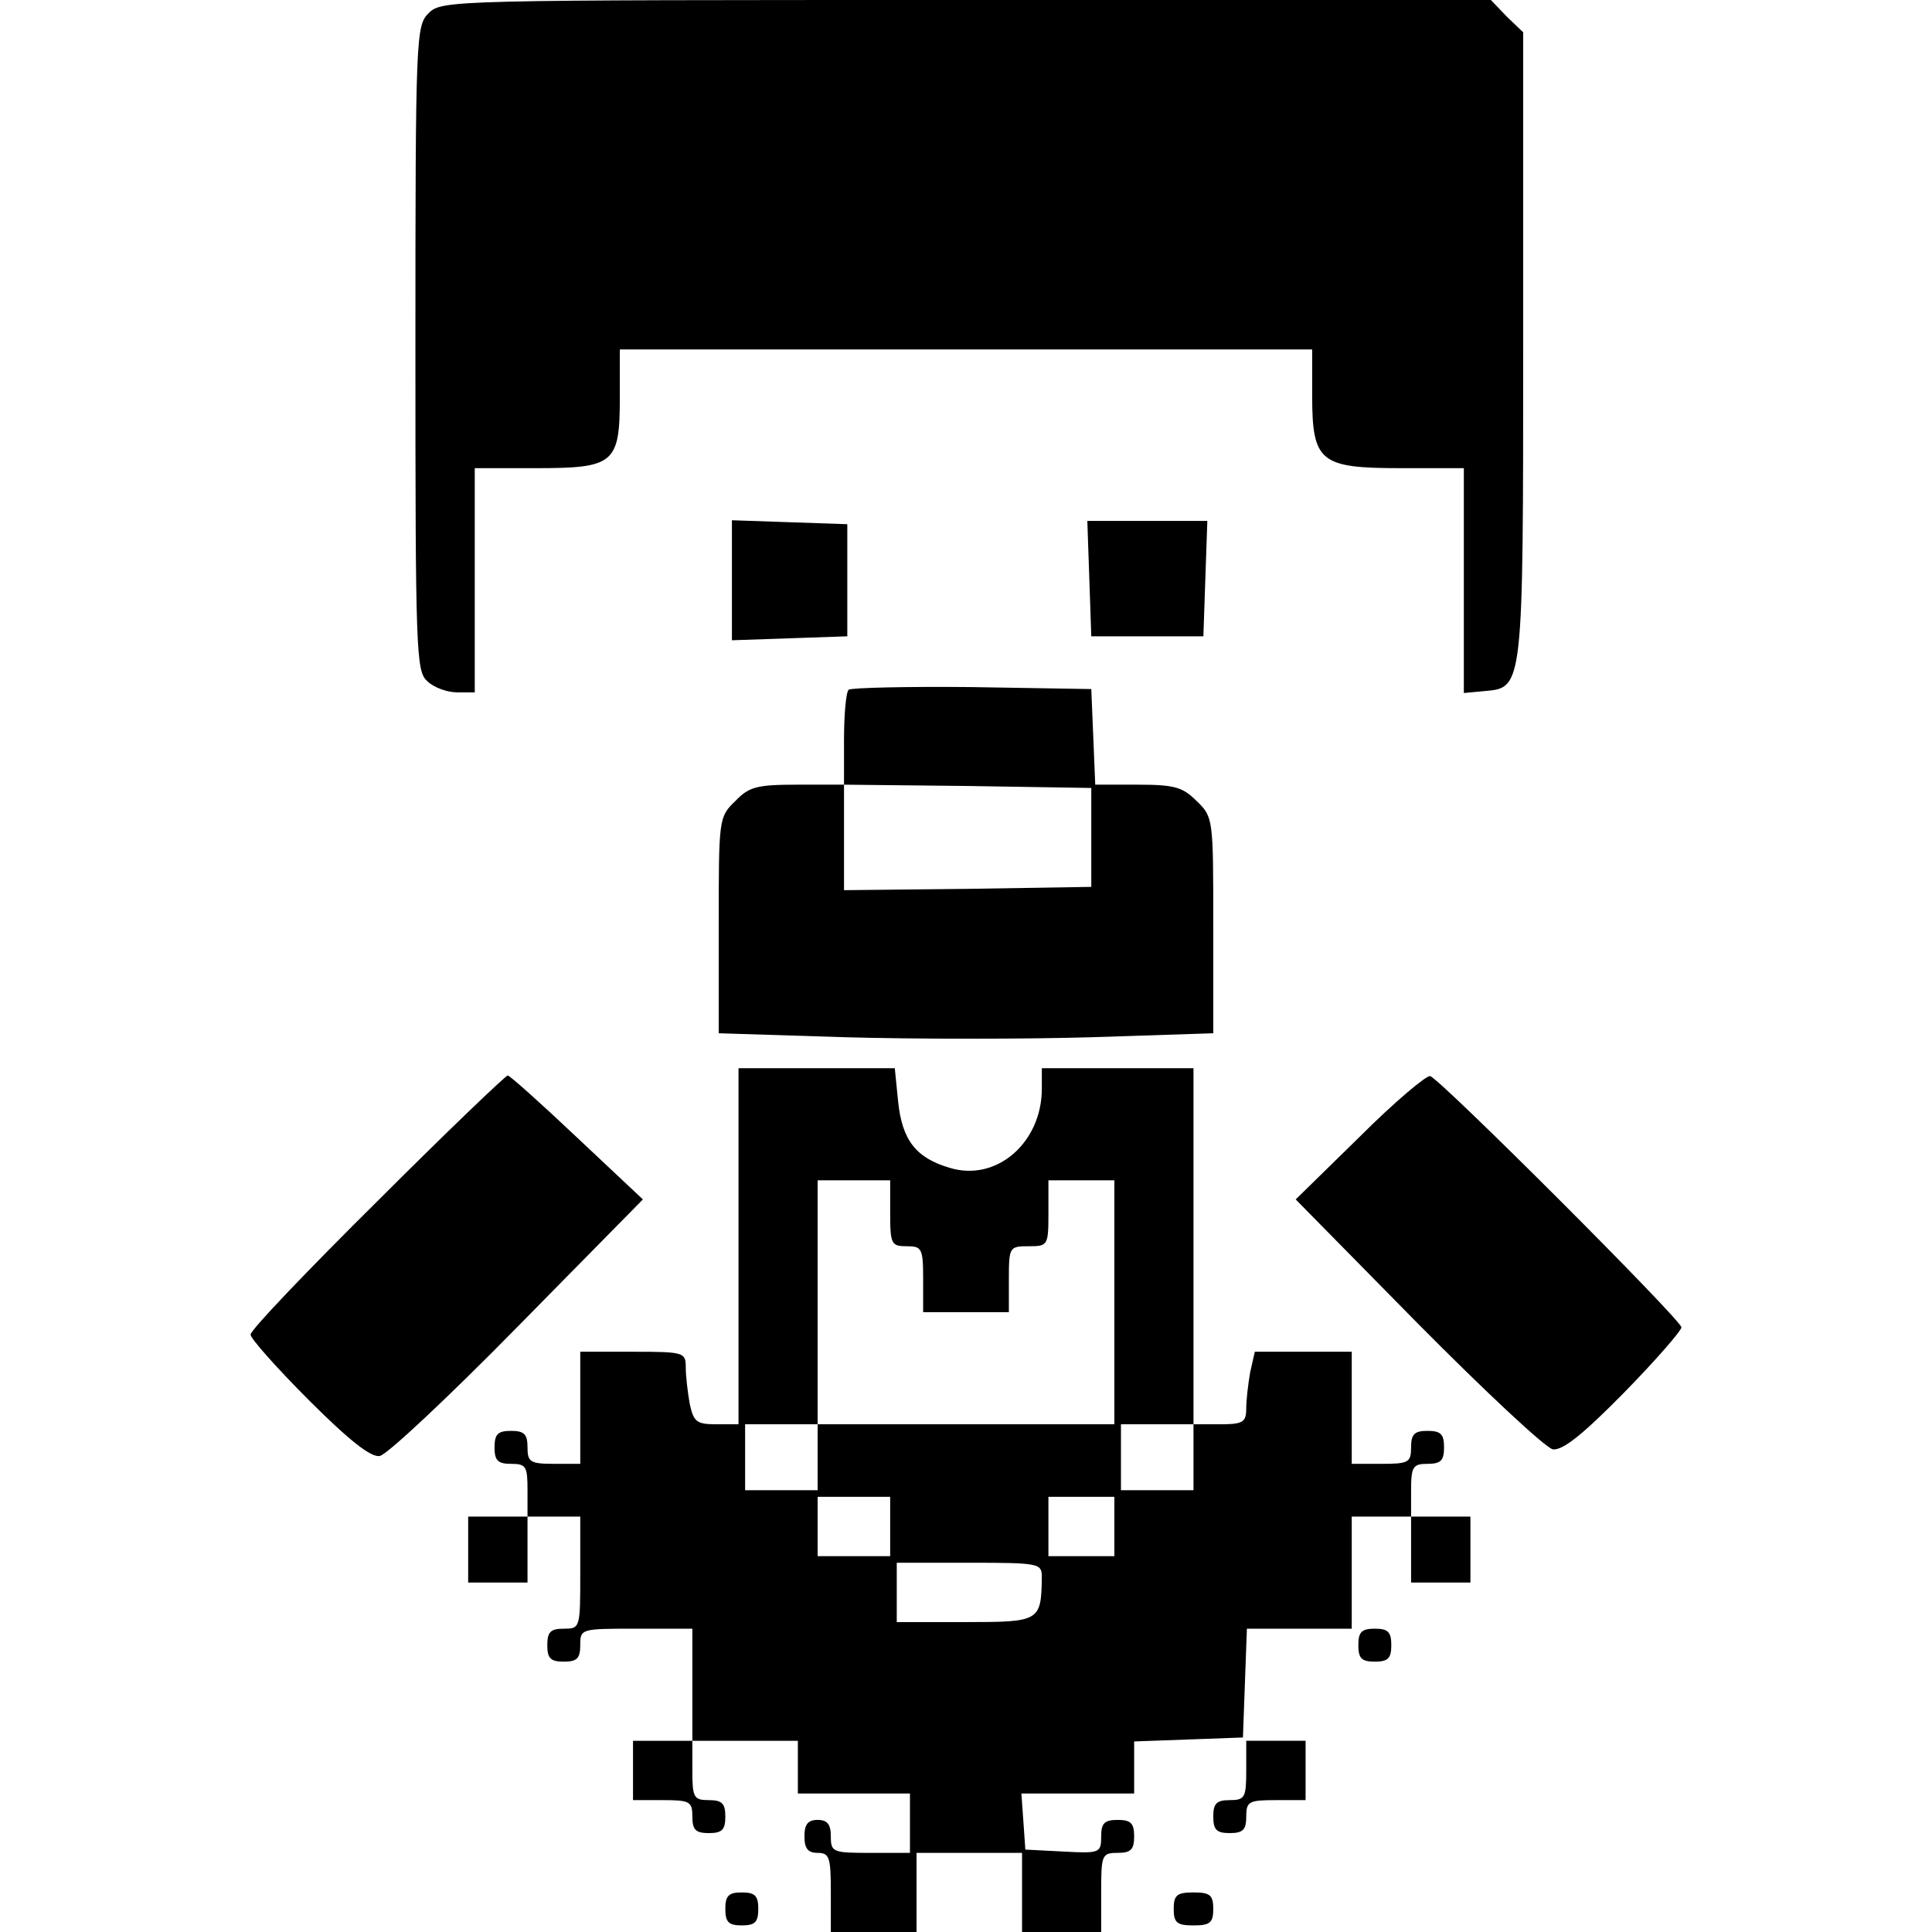
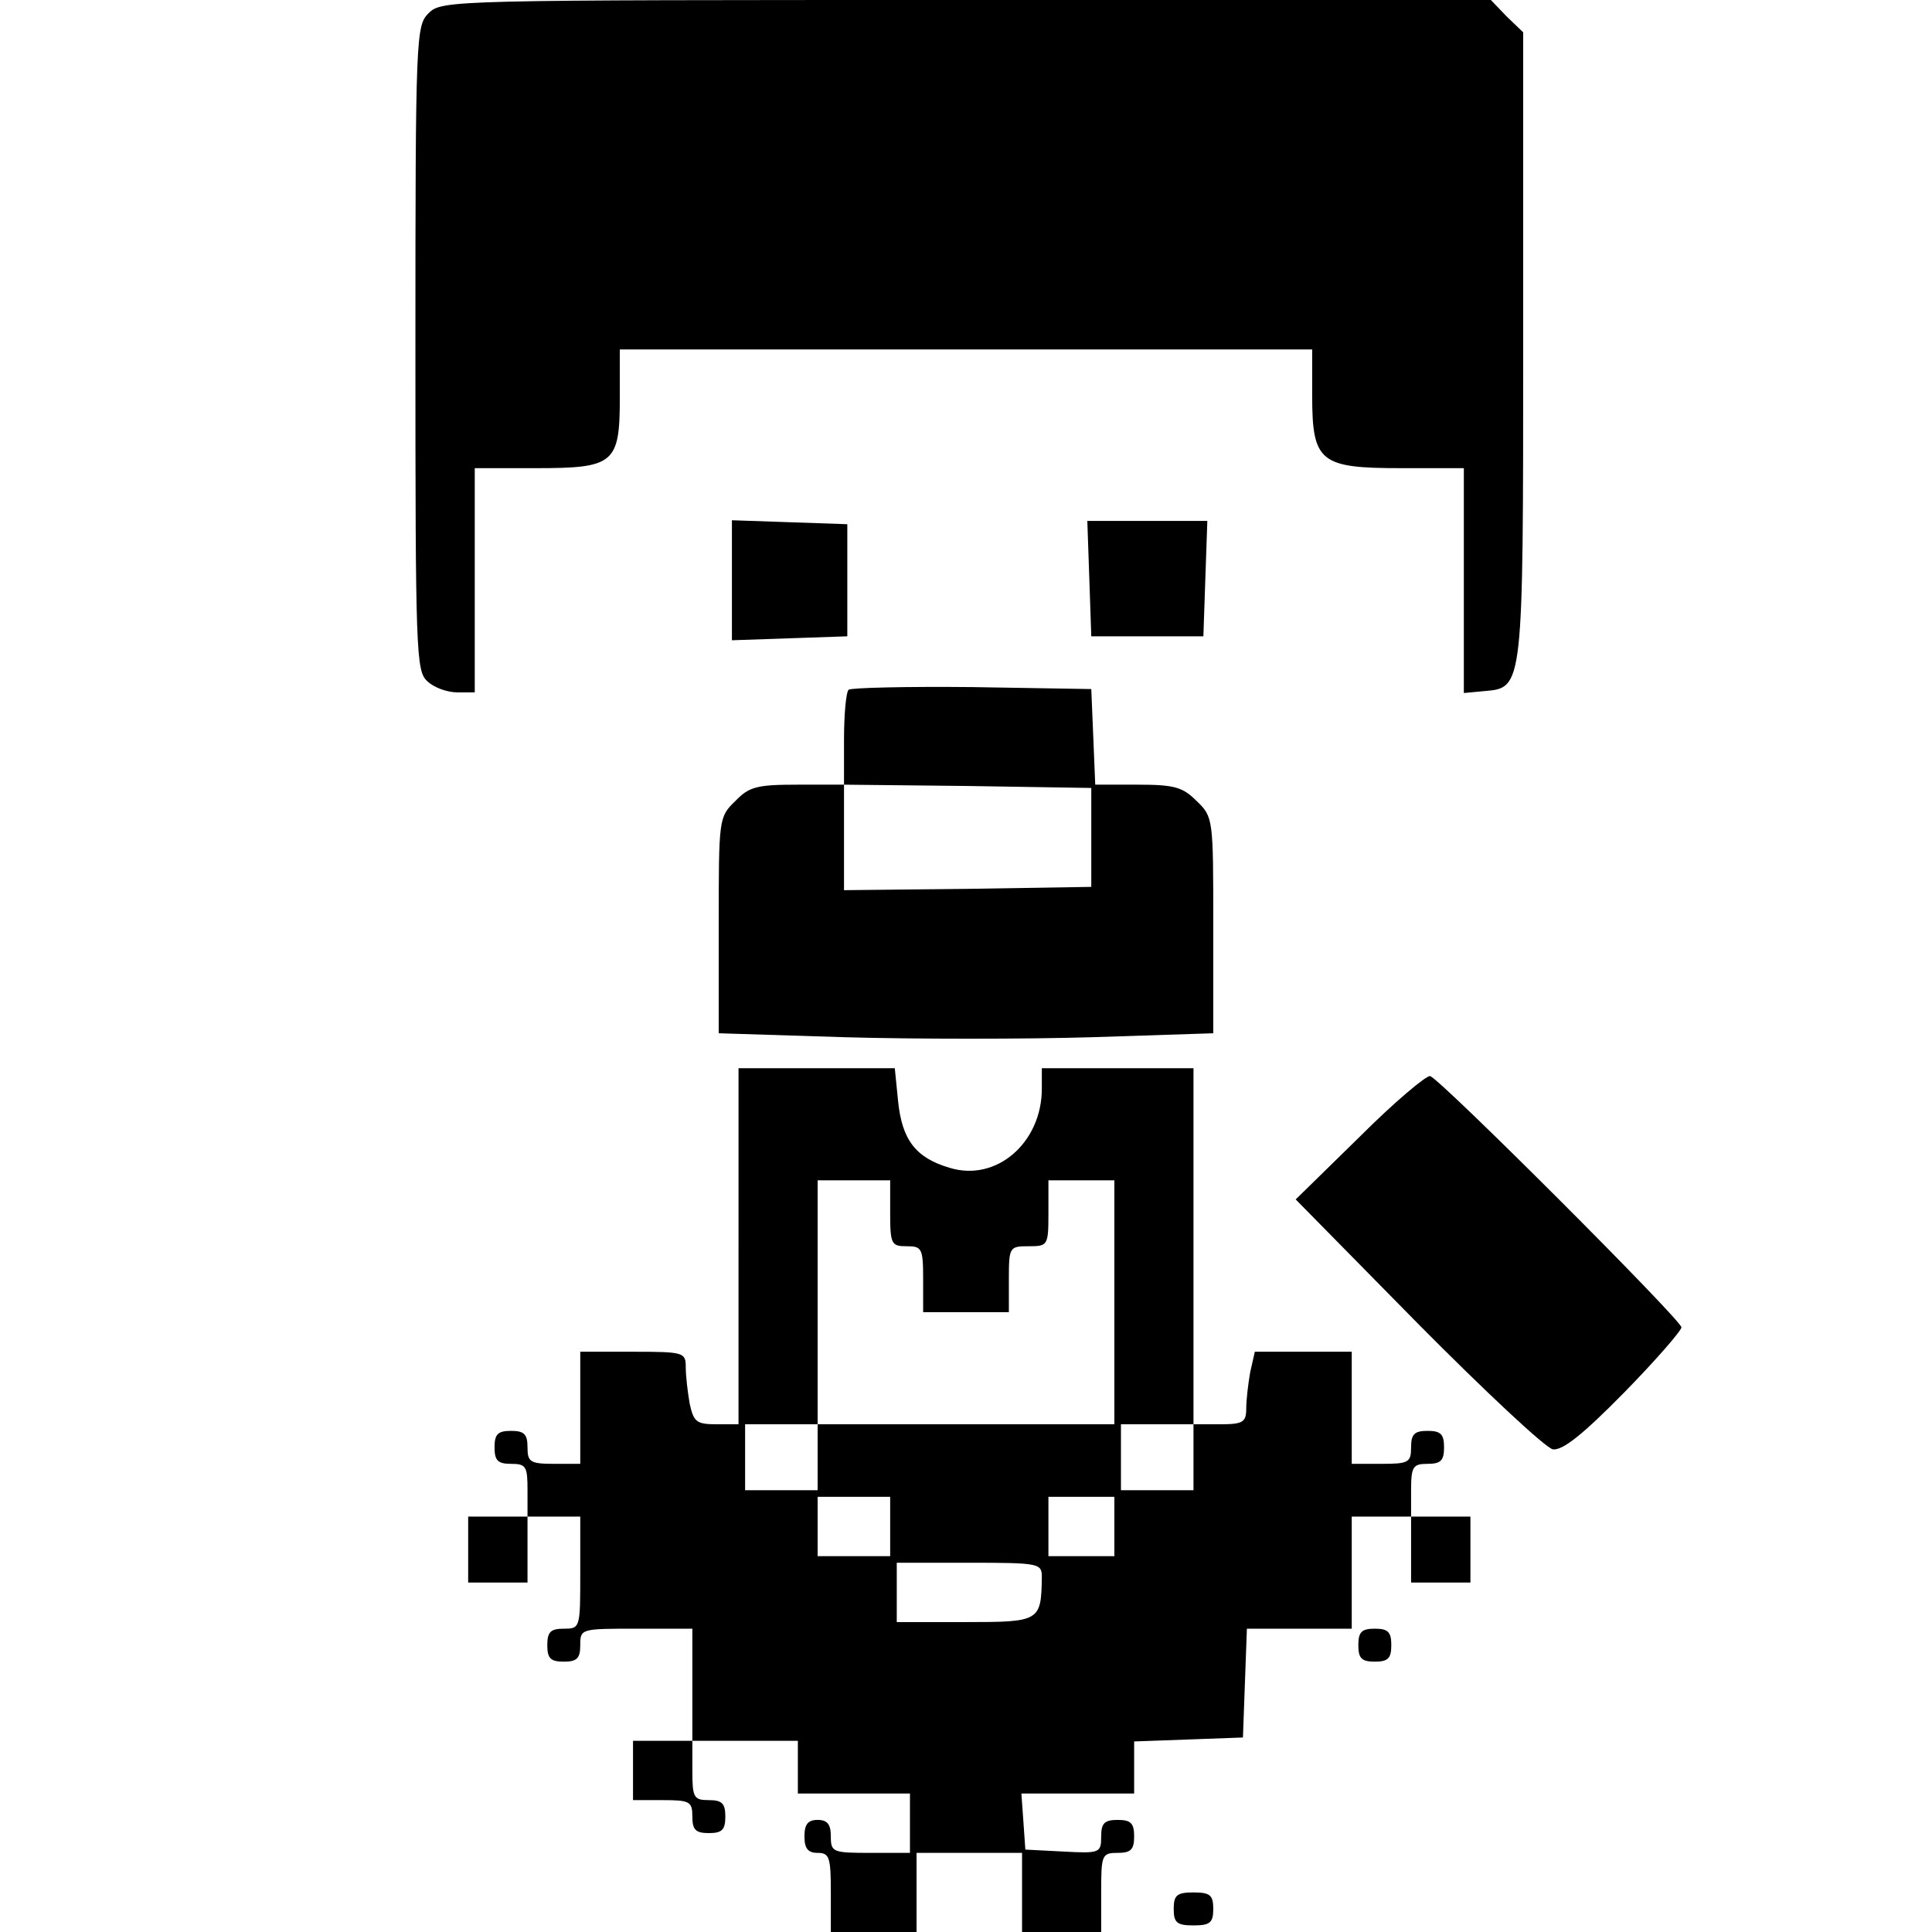
<svg xmlns="http://www.w3.org/2000/svg" version="1.0" width="293pt" height="293pt" viewBox="0 0 293 293" preserveAspectRatio="xMidYMid meet">
  <g transform="translate(0,293) scale(0.1,-0.1)" fill="#000000" stroke="none">
    <path d="M650 2910 c-19 -19 -20 -33 -20 -508 0 -461 1 -490 18 -505 10 -10 31 -17 45 -17 l27 0 0 170 0 170 93 0 c119 0 127 7 127 108 l0 72 525 0 525 0 0 -70 c0 -101 12 -110 135 -110 l95 0 0 -171 0 -170 32 3 c58 5 58 5 58 526 l0 473 -25 24 -24 25 -796 0 c-782 0 -795 0 -815 -20z" />
    <path d="M1110 2050 l0 -91 88 3 87 3 0 85 0 85 -87 3 -88 3 0 -91z" />
    <path d="M1652 2053 l3 -88 85 0 85 0 3 88 3 87 -91 0 -91 0 3 -87z" />
    <path d="M1287 1884 c-4 -4 -7 -38 -7 -76 l0 -68 -70 0 c-62 0 -74 -3 -95 -25 -25 -24 -25 -27 -25 -188 l0 -164 191 -6 c105 -3 274 -3 375 0 l184 6 0 164 c0 161 0 164 -25 188 -21 21 -33 25 -89 25 l-65 0 -3 73 -3 72 -181 3 c-99 1 -183 -1 -187 -4z m368 -224 l0 -75 -187 -3 -188 -2 0 80 0 80 188 -2 187 -3 0 -75z" />
    <path d="M1120 1040 l0 -270 -34 0 c-30 0 -34 4 -40 31 -3 17 -6 42 -6 55 0 23 -2 24 -80 24 l-80 0 0 -85 0 -85 -40 0 c-36 0 -40 3 -40 25 0 20 -5 25 -25 25 -20 0 -25 -5 -25 -25 0 -20 5 -25 25 -25 23 0 25 -4 25 -40 l0 -40 -45 0 -45 0 0 -50 0 -50 45 0 45 0 0 50 0 50 40 0 40 0 0 -85 c0 -84 0 -85 -25 -85 -20 0 -25 -5 -25 -25 0 -20 5 -25 25 -25 20 0 25 5 25 25 0 25 1 25 85 25 l85 0 0 -85 0 -85 -45 0 -45 0 0 -45 0 -45 45 0 c41 0 45 -2 45 -25 0 -20 5 -25 25 -25 20 0 25 5 25 25 0 20 -5 25 -25 25 -23 0 -25 4 -25 45 l0 45 80 0 80 0 0 -40 0 -40 85 0 85 0 0 -45 0 -45 -60 0 c-57 0 -60 1 -60 25 0 18 -5 25 -20 25 -15 0 -20 -7 -20 -25 0 -18 5 -25 20 -25 18 0 20 -7 20 -60 l0 -60 65 0 65 0 0 60 0 60 80 0 80 0 0 -60 0 -60 60 0 60 0 0 60 c0 57 1 60 25 60 20 0 25 5 25 25 0 20 -5 25 -25 25 -20 0 -25 -5 -25 -25 0 -25 -2 -26 -57 -23 l-58 3 -3 43 -3 42 85 0 86 0 0 40 0 39 83 3 82 3 3 83 3 82 79 0 80 0 0 85 0 85 45 0 45 0 0 -50 0 -50 45 0 45 0 0 50 0 50 -45 0 -45 0 0 40 c0 36 3 40 25 40 20 0 25 5 25 25 0 20 -5 25 -25 25 -20 0 -25 -5 -25 -25 0 -23 -4 -25 -45 -25 l-45 0 0 85 0 85 -74 0 -73 0 -7 -31 c-3 -17 -6 -42 -6 -55 0 -21 -5 -24 -40 -24 l-40 0 0 270 0 270 -115 0 -115 0 0 -31 c0 -82 -69 -142 -140 -120 -51 15 -72 42 -78 101 l-5 50 -118 0 -119 0 0 -270z m230 50 c0 -47 2 -50 25 -50 23 0 25 -3 25 -50 l0 -50 65 0 65 0 0 50 c0 49 1 50 30 50 29 0 30 1 30 50 l0 50 50 0 50 0 0 -185 0 -185 -225 0 -225 0 0 -50 0 -50 -55 0 -55 0 0 50 0 50 55 0 55 0 0 185 0 185 55 0 55 0 0 -50z m460 -370 l0 -50 -55 0 -55 0 0 50 0 50 55 0 55 0 0 -50z m-460 -105 l0 -45 -55 0 -55 0 0 45 0 45 55 0 55 0 0 -45z m340 0 l0 -45 -50 0 -50 0 0 45 0 45 50 0 50 0 0 -45z m-110 -77 c-1 -67 -3 -68 -116 -68 l-104 0 0 45 0 45 110 0 c107 0 110 -1 110 -22z" />
-     <path d="M573 1109 c-106 -105 -193 -196 -193 -203 0 -6 40 -51 89 -100 60 -60 94 -87 107 -84 10 1 105 90 209 196 l190 193 -100 94 c-55 52 -102 94 -105 94 -3 0 -92 -85 -197 -190z" />
    <path d="M2062 1206 l-97 -95 185 -188 c102 -103 194 -189 205 -191 15 -2 46 23 108 86 48 49 87 94 87 99 0 11 -365 376 -381 381 -5 2 -54 -39 -107 -92z" />
    <path d="M2060 435 c0 -20 5 -25 25 -25 20 0 25 5 25 25 0 20 -5 25 -25 25 -20 0 -25 -5 -25 -25z" />
-     <path d="M1890 245 c0 -41 -2 -45 -25 -45 -20 0 -25 -5 -25 -25 0 -20 5 -25 25 -25 20 0 25 5 25 25 0 23 4 25 45 25 l45 0 0 45 0 45 -45 0 -45 0 0 -45z" />
-     <path d="M1100 35 c0 -20 5 -25 25 -25 20 0 25 5 25 25 0 20 -5 25 -25 25 -20 0 -25 -5 -25 -25z" />
    <path d="M1780 35 c0 -21 5 -25 30 -25 25 0 30 4 30 25 0 21 -5 25 -30 25 -25 0 -30 -4 -30 -25z" />
  </g>
</svg>